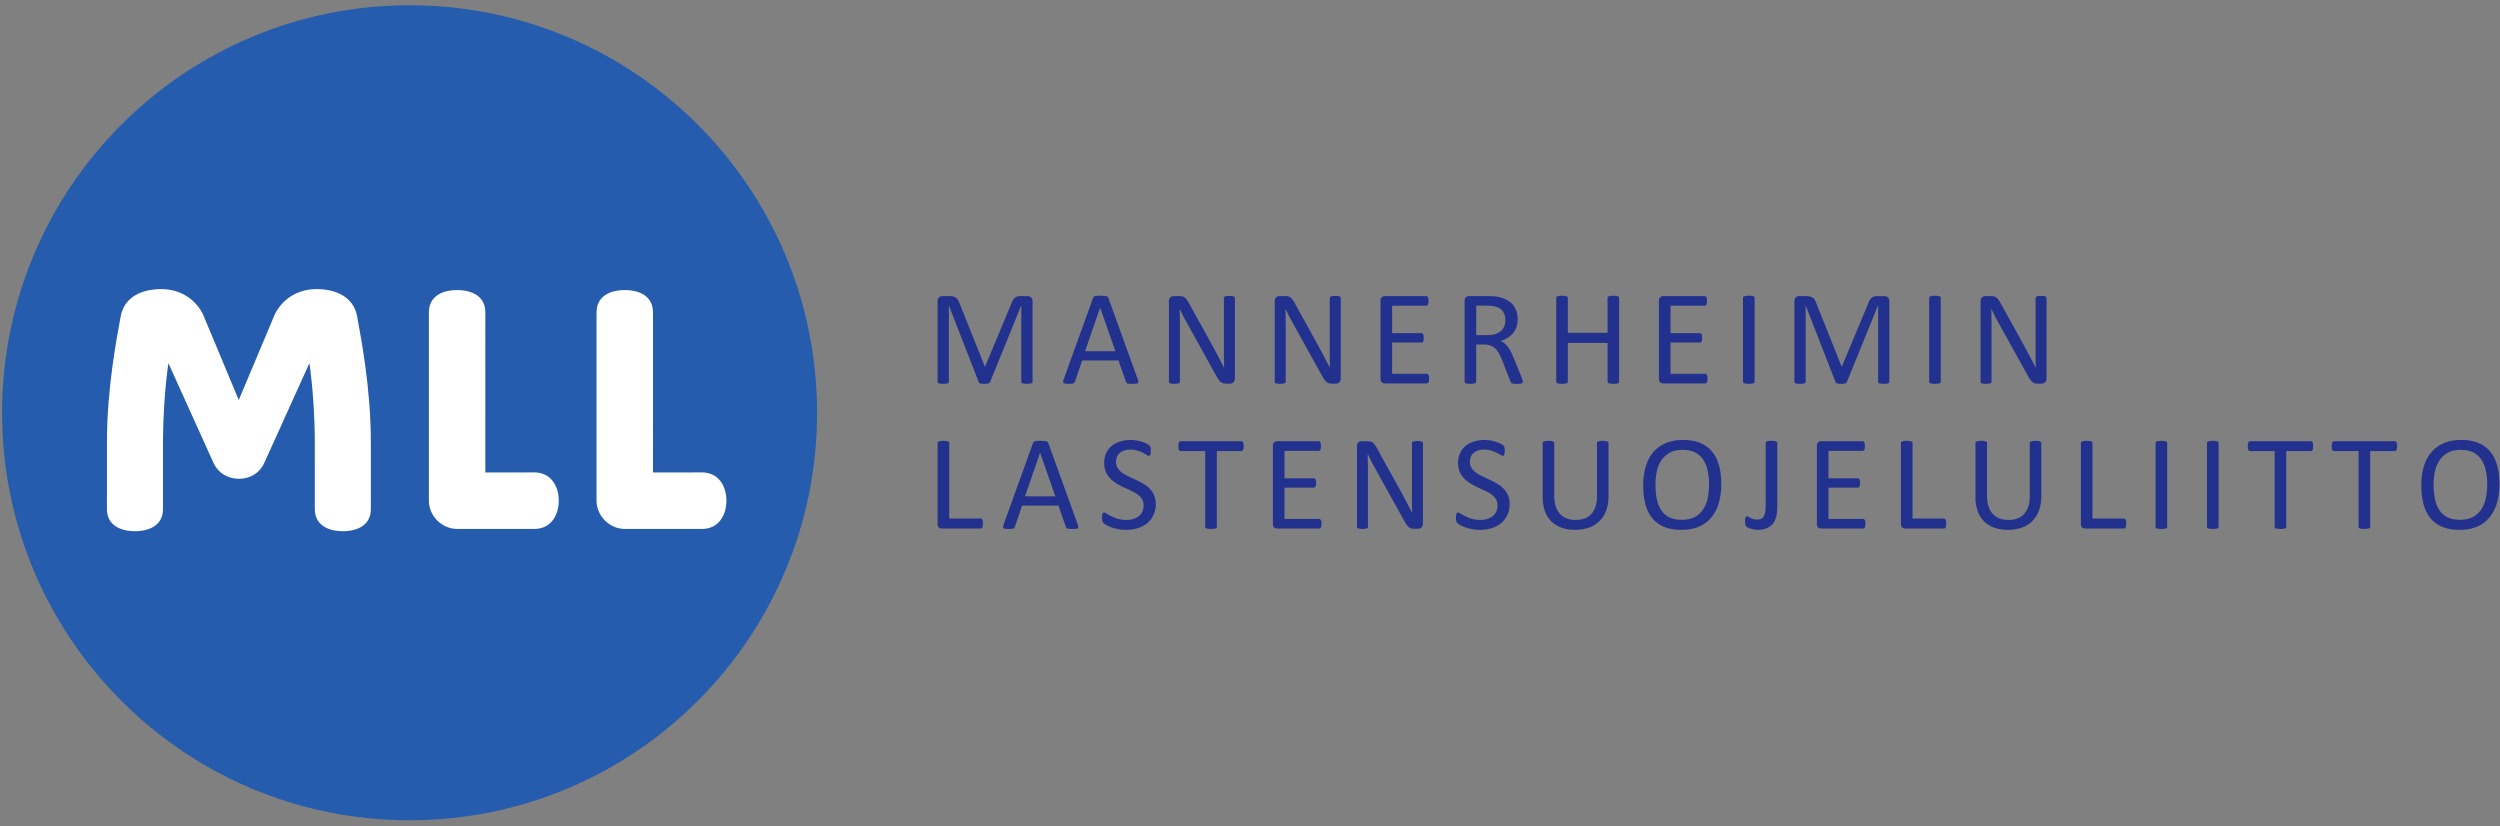
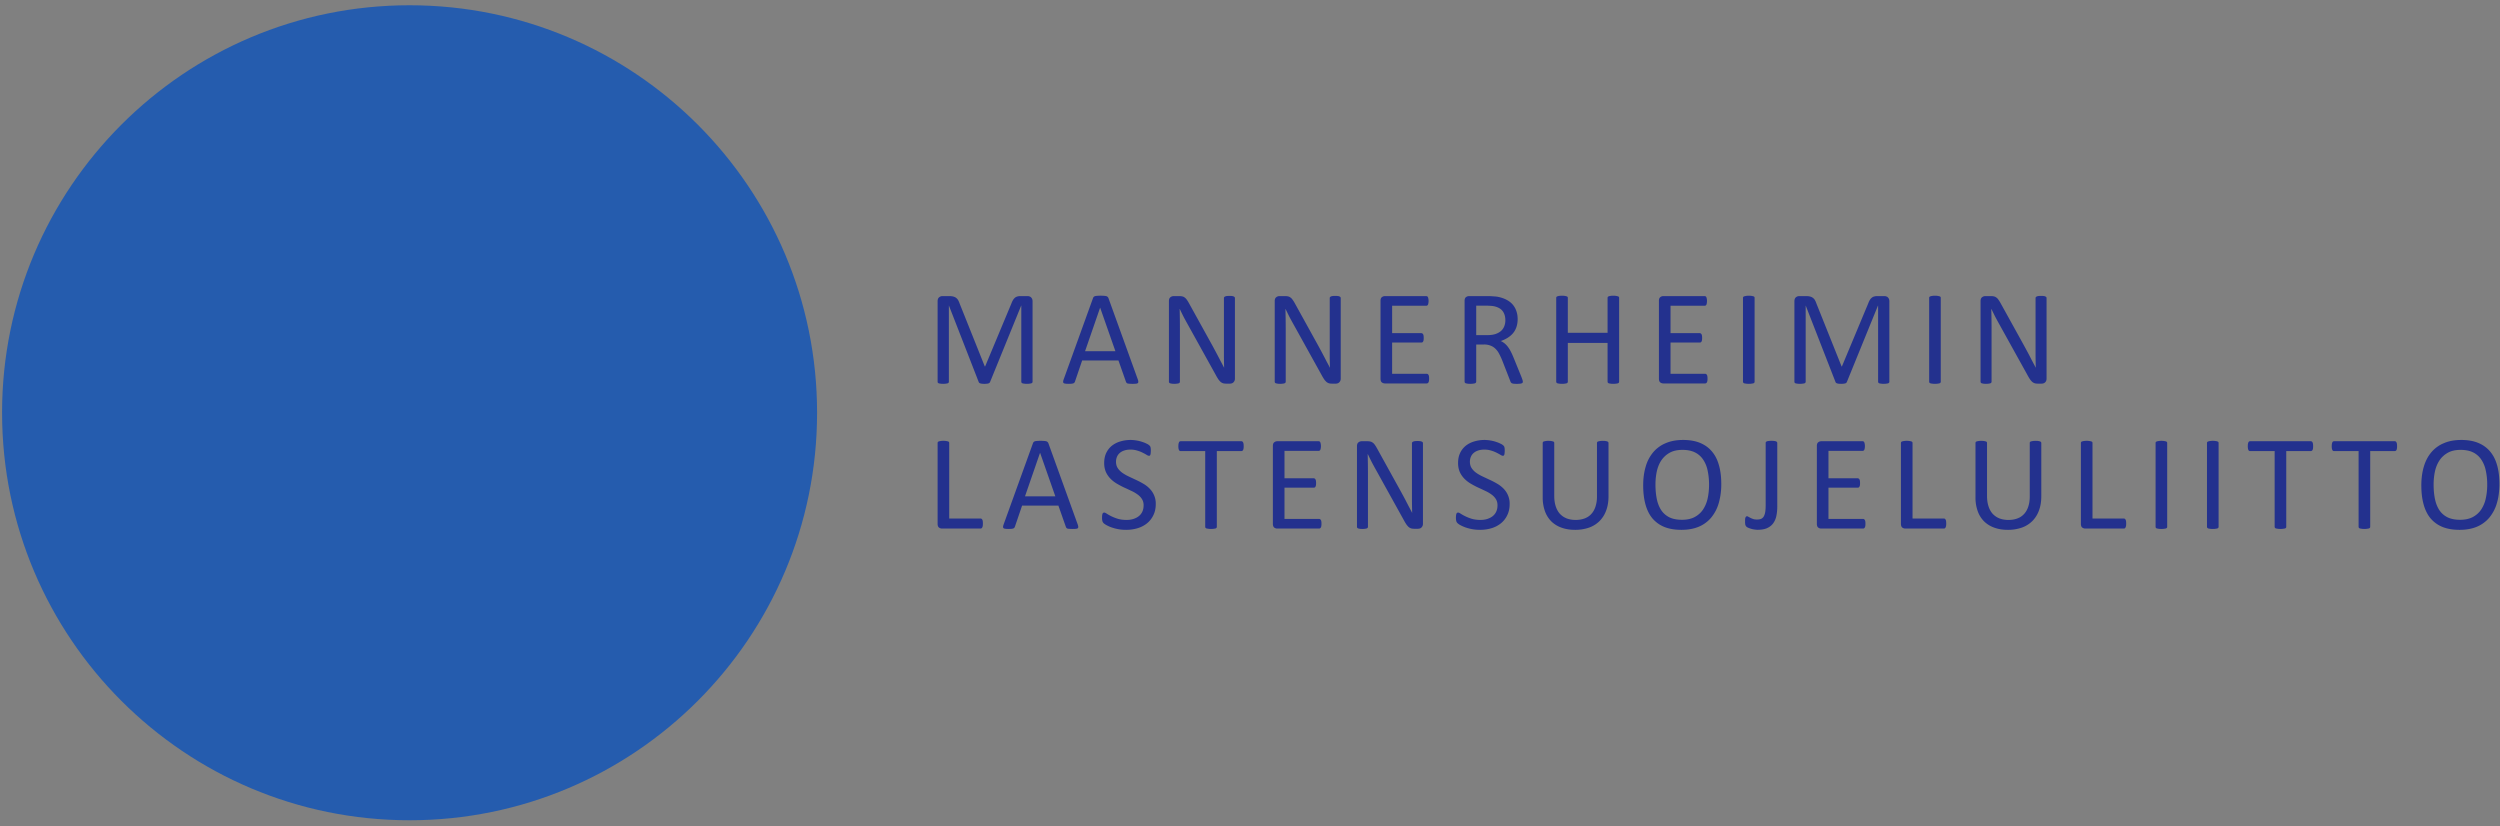
<svg xmlns="http://www.w3.org/2000/svg" width="230" height="76" fill="none">
  <rect width="100%" height="100%" fill="#808080" stroke="none" />
  <path fill-rule="evenodd" clip-rule="evenodd" d="M.19 37.974C.19 17.27 16.976.484 37.68.484c20.707 0 37.491 16.785 37.491 37.49 0 20.705-16.784 37.49-37.49 37.49-20.706 0-37.49-16.785-37.49-37.49z" fill="#255CAE" />
-   <path fill-rule="evenodd" clip-rule="evenodd" d="M57.479 26.686c1.372 0 2.598.569 2.598 2.055l-.001 14.726 4.516-.004c1.469 0 2.238 1.204 2.238 2.6 0 1.397-.768 2.598-2.238 2.598H57.48c-1.405 0-2.597-1.193-2.597-2.597V28.742c0-1.486 1.224-2.056 2.597-2.056zm-15.425 0c1.372 0 2.598.569 2.598 2.055l-.001 14.726 4.516-.004c1.469 0 2.239 1.204 2.239 2.6 0 1.397-.77 2.598-2.238 2.598h-7.114c-1.404 0-2.596-1.193-2.596-2.597V28.742c0-1.486 1.223-2.056 2.596-2.056zM19.658 42.62l-4.165-9.208c-.317 2.148-.497 5.05-.497 7.282l-.001 6.134c0 1.477-1.218 2.04-2.578 2.04-1.362 0-2.58-.563-2.58-2.04l.003-6.134c0-5.027.903-9.584 1.264-11.592.313-1.734 1.879-2.506 3.734-2.506 1.545 0 3.02.74 3.819 2.279l3.31 7.926 3.335-7.926c.799-1.54 2.274-2.28 3.819-2.28 1.855 0 3.421.773 3.734 2.507.361 2.008 1.263 6.565 1.263 11.592l.002 6.134c0 1.477-1.216 2.04-2.578 2.04-1.36 0-2.578-.563-2.578-2.04l-.001-6.134c0-2.231-.181-5.134-.497-7.282l-4.167 9.208c-.46.962-1.344 1.428-2.31 1.428-.963 0-1.869-.464-2.33-1.428z" fill="#fff" />
  <path fill-rule="evenodd" clip-rule="evenodd" d="M90.426 48.161c0 .083-.004.154-.013.211a.469.469 0 01-.042.143.21.21 0 01-.07.087.163.163 0 01-.092.025h-3.551a.467.467 0 01-.273-.093c-.083-.066-.125-.18-.125-.342v-7.437c0-.033.009-.063.025-.087.017-.026.045-.044.087-.056a.67.67 0 01.167-.038 1.47 1.47 0 01.256-.019 1.4 1.4 0 01.254.02.67.67 0 01.167.036c.042.013.07.031.087.057a.157.157 0 01.025.087v6.947h2.88a.14.14 0 01.094.031.168.168 0 01.069.08c.02.034.035.08.042.137.009.058.013.129.013.211zm8.722.087c.033.091.05.166.05.224.004.054-.011.095-.044.124-.033.03-.089.048-.167.056a3.54 3.54 0 01-.616 0 .78.78 0 01-.174-.025.236.236 0 01-.087-.062.808.808 0 01-.05-.093l-.688-1.956h-3.34l-.658 1.93a.38.38 0 01-.05.1.29.29 0 01-.093.069.63.63 0 01-.168.037 3.046 3.046 0 01-.28.013c-.12 0-.219-.007-.297-.02-.075-.008-.128-.026-.162-.056-.029-.028-.043-.07-.043-.123a.837.837 0 01.055-.224l2.695-7.463a.347.347 0 01.063-.111.287.287 0 01.117-.07.873.873 0 01.2-.03 3.638 3.638 0 01.638 0 .91.91 0 01.211.03.257.257 0 01.124.076.31.31 0 01.07.111l2.694 7.463zm-3.459-6.587h-.006l-1.384 4.004h2.793l-1.403-4.005zm10.641 4.713c0 .377-.07.712-.211 1.005a2.15 2.15 0 01-.577.752 2.499 2.499 0 01-.869.46c-.332.102-.69.154-1.075.154a3.983 3.983 0 01-1.366-.235 3.144 3.144 0 01-.453-.206c-.12-.07-.205-.13-.254-.18a.507.507 0 01-.106-.185 1.25 1.25 0 01-.031-.31c0-.092.004-.167.013-.224a.528.528 0 01.037-.15c.017-.037.037-.062.061-.074a.166.166 0 01.087-.025c.058 0 .139.036.243.106a4.02 4.02 0 001.005.465c.237.07.508.106.814.106.232 0 .443-.03.633-.093.195-.063.36-.15.497-.261.141-.115.249-.256.323-.422.074-.166.111-.354.111-.566a1.05 1.05 0 00-.155-.582 1.519 1.519 0 00-.41-.423 3.21 3.21 0 00-.583-.335 27.634 27.634 0 00-.665-.31 8.056 8.056 0 01-.663-.354 2.815 2.815 0 01-.578-.454 2.184 2.184 0 01-.416-.608 2.084 2.084 0 01-.156-.845c0-.334.06-.633.181-.894a1.89 1.89 0 01.509-.664 2.27 2.27 0 01.775-.404 3.264 3.264 0 011.509-.093c.183.03.352.07.51.125.161.05.304.107.428.173a.91.91 0 01.243.155c.04.037.068.069.08.093a.62.62 0 01.049.21 2.086 2.086 0 01-.005.392.651.651 0 01-.026.15.168.168 0 01-.056.087.11.11 0 01-.074.025.524.524 0 01-.217-.087 4.78 4.78 0 00-.354-.193 2.836 2.836 0 00-.502-.199 2.106 2.106 0 00-.647-.093c-.223 0-.417.032-.584.093a1.158 1.158 0 00-.409.236.948.948 0 00-.242.354 1.173 1.173 0 00-.081.435c0 .223.052.416.155.577.104.161.24.304.41.428.174.125.371.239.59.343l.671.315c.227.104.45.22.671.349.218.124.413.272.582.446a1.951 1.951 0 01.578 1.435zm8.089-5.322c0 .079-.004.148-.013.205a.402.402 0 01-.043.143.164.164 0 01-.068.074.151.151 0 01-.087.026h-2.26v6.965a.156.156 0 01-.024.087.19.19 0 01-.087.063 1.177 1.177 0 01-.169.03c-.065.013-.15.02-.254.02-.1 0-.184-.007-.254-.02a1.134 1.134 0 01-.168-.03.175.175 0 01-.087-.063.15.15 0 01-.025-.087V41.5h-2.26a.178.178 0 01-.093-.025.178.178 0 01-.062-.074.68.68 0 01-.043-.143 1.35 1.35 0 01-.013-.205c0-.078.004-.147.013-.204a.675.675 0 01.043-.15.18.18 0 01.062-.08.19.19 0 01.093-.026h5.588c.033 0 .062.009.087.026a.165.165 0 01.068.08.412.412 0 01.043.15c.009.057.013.126.013.204zm7.157 7.135a1.3 1.3 0 01-.013.198.393.393 0 01-.043.137.204.204 0 01-.074.081.161.161 0 01-.087.025h-3.856a.461.461 0 01-.274-.094c-.082-.065-.124-.18-.124-.34v-7.166c0-.161.042-.273.124-.335a.442.442 0 01.274-.1h3.812c.033 0 .063.009.087.025a.163.163 0 01.068.081c.017.038.03.085.037.142a.907.907 0 01.019.206c0 .074-.006.14-.019.198a.475.475 0 01-.037.137.164.164 0 01-.068.074.149.149 0 01-.087.025h-3.142v2.521h2.695c.033 0 .063.01.087.031a.17.17 0 01.068.074c.021.034.036.08.044.137a1.526 1.526 0 010 .397.331.331 0 01-.044.13.167.167 0 01-.068.076.201.201 0 01-.087.018h-2.695v2.875h3.186c.033 0 .061.008.087.025a.2.2 0 01.074.08.342.342 0 01.043.137c.009.053.013.122.013.205zm9.336 0a.465.465 0 01-.149.354.38.38 0 01-.143.08.565.565 0 01-.161.026h-.341c-.108 0-.204-.01-.286-.032a.722.722 0 01-.23-.124 1.534 1.534 0 01-.217-.248 4.572 4.572 0 01-.236-.397l-2.533-4.57a35.426 35.426 0 01-.404-.74c-.132-.26-.257-.512-.372-.757h-.013a71.912 71.912 0 01.025 1.837v4.85a.173.173 0 01-.025.087.18.18 0 01-.087.062.832.832 0 01-.154.032 1.36 1.36 0 01-.243.018 1.447 1.447 0 01-.397-.05.175.175 0 01-.081-.062.171.171 0 01-.024-.086v-7.414c0-.166.044-.284.135-.353a.476.476 0 01.299-.107h.509c.119 0 .219.011.297.031a.567.567 0 01.218.106.709.709 0 01.186.198c.063.083.128.189.199.317l1.949 3.527c.121.216.236.427.349.633.111.203.219.404.322.602l.305.59c.103.191.205.383.303.578h.007a100.11 100.11 0 01-.019-1.018v-5.383a.14.14 0 01.025-.08.18.18 0 01.081-.063.51.51 0 01.155-.044 2.171 2.171 0 01.491 0 .45.45 0 01.154.044.19.19 0 01.082.062.144.144 0 01.024.08v7.414zm7.976-1.813c0 .377-.071.712-.211 1.005a2.138 2.138 0 01-.577.752 2.499 2.499 0 01-.869.46c-.332.102-.69.154-1.075.154a3.983 3.983 0 01-1.365-.235 3.212 3.212 0 01-.454-.206 1.31 1.31 0 01-.254-.18.507.507 0 01-.106-.185 1.3 1.3 0 01-.031-.31c0-.092.004-.167.013-.224a.528.528 0 01.037-.15.141.141 0 01.061-.074.163.163 0 01.087-.025c.059 0 .139.036.243.106a4.131 4.131 0 001.006.465c.236.07.507.106.813.106.232 0 .443-.03.633-.093.195-.063.36-.15.497-.261.141-.115.249-.256.323-.422.074-.166.111-.354.111-.566 0-.227-.051-.421-.154-.582a1.533 1.533 0 00-.41-.423 3.28 3.28 0 00-.583-.335 29.662 29.662 0 00-.666-.31 8.222 8.222 0 01-.663-.354 2.815 2.815 0 01-.578-.454 2.163 2.163 0 01-.416-.608 2.084 2.084 0 01-.156-.845c0-.334.061-.633.181-.894a1.89 1.89 0 01.509-.664c.219-.178.478-.313.776-.404a3.255 3.255 0 011.509-.093c.182.03.351.07.509.125.161.05.304.107.428.173a.91.91 0 01.243.155.42.42 0 01.081.093.62.62 0 01.048.21 1.989 1.989 0 01-.005.392.715.715 0 01-.025.15.176.176 0 01-.057.087.111.111 0 01-.074.025.535.535 0 01-.217-.087 4.584 4.584 0 00-.354-.193 2.836 2.836 0 00-.502-.199 2.104 2.104 0 00-.646-.093c-.224 0-.418.032-.584.093a1.149 1.149 0 00-.409.236.95.95 0 00-.243.354 1.173 1.173 0 00-.081.435c0 .223.052.416.155.577.104.161.241.304.41.428.174.125.371.239.59.343.22.102.443.208.671.315.227.104.451.22.671.349.218.124.413.272.583.446a1.951 1.951 0 01.577 1.435zm9.095-.714c0 .488-.072.925-.217 1.31a2.655 2.655 0 01-.609.968 2.567 2.567 0 01-.969.603 3.82 3.82 0 01-1.297.204c-.443 0-.847-.064-1.211-.193a2.576 2.576 0 01-.937-.564 2.53 2.53 0 01-.603-.944 3.711 3.711 0 01-.211-1.304v-4.985a.16.16 0 01.025-.087.156.156 0 01.087-.056 1.43 1.43 0 01.422-.055 1.466 1.466 0 01.417.055c.04.012.07.031.087.056a.156.156 0 01.024.087v4.855c0 .373.046.697.137.975.091.277.221.51.391.695.174.182.38.32.621.416.243.091.517.137.819.137.31 0 .586-.046.826-.137.244-.09.45-.228.615-.41.17-.182.298-.408.385-.677a2.94 2.94 0 00.136-.943v-4.911a.16.16 0 01.025-.087.156.156 0 01.087-.056 1.505 1.505 0 01.422-.055c.099 0 .183.005.248.017a.603.603 0 01.161.038c.042.012.071.031.087.056a.13.13 0 01.032.087v4.905zm10.374-1.143a6.2 6.2 0 01-.23 1.757 3.688 3.688 0 01-.689 1.335 3.014 3.014 0 01-1.142.845c-.46.194-.996.291-1.609.291-.604 0-1.127-.089-1.57-.267a2.83 2.83 0 01-1.094-.788c-.285-.343-.498-.77-.639-1.28-.14-.508-.211-1.094-.211-1.756 0-.634.077-1.209.231-1.726a3.55 3.55 0 01.688-1.316 3 3 0 011.149-.838c.459-.2.995-.298 1.607-.298.593 0 1.109.088 1.546.266.439.179.804.44 1.094.783.293.339.511.762.652 1.266.145.501.217 1.077.217 1.726zm-1.124.075a6.14 6.14 0 00-.124-1.267 2.81 2.81 0 00-.404-1.018 1.925 1.925 0 00-.751-.677c-.315-.161-.704-.242-1.167-.242-.464 0-.853.087-1.168.26a2.222 2.222 0 00-.769.696c-.195.29-.336.63-.423 1.018-.082.385-.124.79-.124 1.218 0 .471.039.906.118 1.303.079.398.212.74.397 1.031.187.285.436.509.746.67.314.158.708.236 1.18.236.467 0 .86-.087 1.179-.26.319-.174.575-.408.77-.702a3.02 3.02 0 00.416-1.031c.082-.389.124-.8.124-1.235zm6.276 2.012c0 .319-.03.61-.087.875a1.73 1.73 0 01-.298.677c-.141.187-.327.33-.559.434-.228.1-.511.15-.851.15a1.95 1.95 0 01-.348-.032 1.776 1.776 0 01-.31-.074 1.872 1.872 0 01-.248-.093.636.636 0 01-.143-.093 1.203 1.203 0 01-.056-.075 1.431 1.431 0 01-.038-.087 1.544 1.544 0 01-.024-.323c0-.09.002-.165.006-.223a.459.459 0 01.038-.143.161.161 0 01.056-.075.149.149 0 01.087-.024c.032 0 .074.016.124.05l.186.098c.074.039.159.073.254.106.096.029.207.044.335.044.141 0 .262-.017.361-.05a.534.534 0 00.249-.198c.065-.096.115-.226.148-.392.033-.17.05-.39.05-.658v-5.749c0-.03.008-.056.025-.081a.181.181 0 01.087-.062.595.595 0 01.161-.037 2.331 2.331 0 01.515 0c.071.008.124.02.161.037a.176.176 0 01.087.062.125.125 0 01.032.081v5.855zm8.112 1.583c0 .074-.004.14-.012.198a.415.415 0 01-.044.137.197.197 0 01-.074.081.156.156 0 01-.087.025h-3.856a.46.46 0 01-.273-.094c-.083-.065-.124-.18-.124-.34v-7.166c0-.161.041-.273.124-.335a.441.441 0 01.273-.1h3.813c.033 0 .062.009.087.025a.174.174 0 01.068.081 1.048 1.048 0 01.056.347c0 .075-.007.142-.018.2a.594.594 0 01-.038.136.176.176 0 01-.068.074.151.151 0 01-.087.025h-3.142v2.521h2.695c.032 0 .062.01.086.031a.178.178 0 01.069.074.39.39 0 01.044.137 1.731 1.731 0 010 .397.367.367 0 01-.044.13.175.175 0 01-.069.076.2.2 0 01-.086.018h-2.695v2.875h3.185c.033 0 .063.008.087.025a.193.193 0 01.074.08.358.358 0 01.044.137c.008.053.012.122.012.205zm7.432-.026c0 .083-.005.154-.013.211a.464.464 0 01-.044.143.205.205 0 01-.067.087.167.167 0 01-.094.025h-3.552a.467.467 0 01-.273-.093c-.083-.066-.124-.18-.124-.342v-7.437c0-.033.009-.063.025-.087.016-.026.046-.044.087-.056a.661.661 0 01.168-.038c.07-.012.155-.019.254-.019.104 0 .189.007.256.02.069.008.126.02.166.036.041.013.071.031.087.057a.149.149 0 01.025.087v6.947h2.881c.037 0 .068.01.094.031a.164.164 0 01.067.08.341.341 0 01.044.137c.008.058.013.129.013.211zm8.746-2.501c0 .488-.072.925-.217 1.31a2.631 2.631 0 01-.61.968 2.57 2.57 0 01-.968.603 3.824 3.824 0 01-1.297.204c-.443 0-.847-.064-1.211-.193a2.576 2.576 0 01-.937-.564 2.517 2.517 0 01-.603-.944 3.711 3.711 0 01-.211-1.304v-4.985c0-.033.009-.062.024-.087a.16.16 0 01.087-.056 1.456 1.456 0 01.423-.055 1.454 1.454 0 01.417.055.156.156 0 01.086.056.157.157 0 01.025.087v4.855c0 .373.045.697.137.975.091.277.221.51.391.695.173.182.38.32.62.416.244.091.518.137.82.137.31 0 .586-.046.826-.137a1.55 1.55 0 00.615-.41c.169-.182.297-.408.384-.677.091-.268.137-.583.137-.943v-4.911c0-.033.008-.062.024-.087a.16.16 0 01.087-.056 1.51 1.51 0 01.423-.055c.099 0 .182.005.248.017a.603.603 0 01.161.038c.042.012.071.031.087.056a.13.13 0 01.032.087v4.905zm7.809 2.501c0 .083-.004.154-.012.211a.493.493 0 01-.044.143.2.2 0 01-.068.087.161.161 0 01-.093.025h-3.552a.469.469 0 01-.273-.093c-.083-.066-.124-.18-.124-.342v-7.437c0-.033.008-.063.025-.087.016-.026.046-.044.087-.056a.661.661 0 01.168-.038c.069-.012.154-.019.254-.019a1.4 1.4 0 01.255.02c.07.008.126.02.167.036.042.013.071.031.088.057a.165.165 0 01.024.087v6.947h2.881a.14.14 0 01.093.031.16.16 0 01.068.08.358.358 0 01.044.137c.008.058.012.129.012.211zm3.774.306a.157.157 0 01-.025.086.193.193 0 01-.087.063 1.16 1.16 0 01-.168.03 1.401 1.401 0 01-.254.019c-.1 0-.185-.006-.255-.018a1.117 1.117 0 01-.167-.031.17.17 0 01-.087-.063.149.149 0 01-.025-.086v-7.711c0-.034.008-.063.025-.087a.18.18 0 01.092-.056.717.717 0 01.169-.038c.07-.012.152-.019.248-.019.103 0 .188.007.254.02.071.007.126.02.168.037.041.012.07.03.087.056a.155.155 0 01.025.087v7.71zm4.729 0a.157.157 0 01-.025.086.195.195 0 01-.086.063 1.206 1.206 0 01-.169.03c-.066.013-.15.019-.254.019-.1 0-.185-.006-.255-.018a1.117 1.117 0 01-.167-.031.175.175 0 01-.087-.063.149.149 0 01-.025-.086v-7.711c0-.034.008-.063.025-.087a.18.18 0 01.092-.056.717.717 0 01.169-.038c.07-.012.152-.019.248-.019.104 0 .188.007.254.02.071.007.126.02.169.037.04.012.069.03.086.056a.155.155 0 01.025.087v7.71zm8.696-7.415c0 .079-.004.148-.013.205a.402.402 0 01-.043.143.164.164 0 01-.068.074.151.151 0 01-.087.026h-2.26v6.965a.156.156 0 01-.024.087.19.19 0 01-.087.063 1.126 1.126 0 01-.169.03c-.065.013-.15.02-.254.02-.1 0-.184-.007-.254-.02a1.134 1.134 0 01-.168-.03.18.18 0 01-.087-.063.15.15 0 01-.025-.087V41.5h-2.26a.18.18 0 01-.093-.025.185.185 0 01-.062-.074.68.68 0 01-.043-.143 1.35 1.35 0 01-.013-.205c0-.078.004-.147.013-.204a.675.675 0 01.043-.15.187.187 0 01.062-.08.192.192 0 01.093-.026h5.588c.033 0 .062.009.087.026a.165.165 0 01.068.08.412.412 0 01.043.15c.009.057.013.126.013.204zm7.723 0c0 .079-.004.148-.013.205a.402.402 0 01-.043.143.17.17 0 01-.068.074.153.153 0 01-.087.026h-2.26v6.965a.157.157 0 01-.025.087.185.185 0 01-.087.063 1.134 1.134 0 01-.168.03 1.38 1.38 0 01-.254.02c-.1 0-.185-.007-.255-.02a1.092 1.092 0 01-.167-.03.175.175 0 01-.087-.063.15.15 0 01-.025-.087V41.5h-2.261a.186.186 0 01-.093-.025.192.192 0 01-.061-.074.738.738 0 01-.044-.143 1.509 1.509 0 01-.012-.205c0-.078.004-.147.012-.204a.727.727 0 01.044-.15.193.193 0 01.061-.08.198.198 0 01.093-.026h5.589c.033 0 .061.009.087.026a.17.17 0 01.068.08.412.412 0 01.043.15c.009.057.013.126.013.204zm9.417 3.465c0 .65-.077 1.236-.23 1.757a3.688 3.688 0 01-.689 1.335 3.014 3.014 0 01-1.142.845c-.46.194-.996.291-1.609.291-.604 0-1.127-.089-1.57-.267a2.83 2.83 0 01-1.094-.788c-.285-.343-.498-.77-.639-1.28-.141-.508-.211-1.094-.211-1.756 0-.634.077-1.209.23-1.726.153-.517.383-.956.689-1.316a2.992 2.992 0 011.149-.838c.459-.2.995-.298 1.608-.298.592 0 1.108.088 1.545.266.439.179.803.44 1.094.783.293.339.511.762.652 1.266.145.501.217 1.077.217 1.726zm-1.123.075c0-.455-.043-.878-.126-1.267a2.79 2.79 0 00-.403-1.018 1.93 1.93 0 00-.75-.677c-.316-.161-.705-.242-1.168-.242-.464 0-.853.087-1.167.26a2.207 2.207 0 00-.77.696 2.97 2.97 0 00-.422 1.018c-.084.385-.125.79-.125 1.218 0 .471.039.906.118 1.303.079.398.212.74.397 1.031.187.285.436.509.746.67.314.158.708.236 1.179.236.468 0 .861-.087 1.18-.26.319-.174.575-.408.77-.702a3 3 0 00.415-1.031c.083-.389.126-.8.126-1.235zM94.996 35.115a.15.15 0 01-.024.087.19.19 0 01-.087.063 1.156 1.156 0 01-.162.03 1.378 1.378 0 01-.248.018c-.096 0-.178-.006-.25-.018a1.166 1.166 0 01-.16-.03.193.193 0 01-.08-.063.158.158 0 01-.025-.087v-6.998h-.013l-2.862 7.029a.202.202 0 01-.056.075.273.273 0 01-.1.055.699.699 0 01-.154.026 1.92 1.92 0 01-.436 0 1.015 1.015 0 01-.155-.032.38.38 0 01-.1-.055.186.186 0 01-.043-.07l-2.738-7.028h-.006v6.998a.15.15 0 01-.025.087.192.192 0 01-.086.063 1.169 1.169 0 01-.162.03 1.51 1.51 0 01-.254.018c-.1 0-.182-.006-.249-.018a1.166 1.166 0 01-.16-.03.197.197 0 01-.083-.063.203.203 0 01-.018-.087v-7.389c0-.173.046-.297.137-.372a.464.464 0 01.304-.112h.646c.132 0 .249.013.347.037.1.026.187.065.26.119a.677.677 0 01.187.204c.05.083.094.18.132.292l2.328 5.818h.03l2.422-5.8c.045-.123.095-.23.15-.316a.79.79 0 01.173-.204.576.576 0 01.217-.113.92.92 0 01.273-.037h.678c.061 0 .12.01.173.032a.3.3 0 01.142.086.416.416 0 01.1.15c.024.057.037.13.037.216v7.39zm9.678-.218a.69.69 0 01.05.224c.004.053-.011.095-.044.123-.033.03-.089.048-.167.057a3.56 3.56 0 01-.616 0 .79.79 0 01-.174-.026.232.232 0 01-.087-.061.807.807 0 01-.049-.093l-.689-1.957h-3.34l-.658 1.931a.384.384 0 01-.05.1.292.292 0 01-.093.069.63.63 0 01-.168.037 3.046 3.046 0 01-.28.012c-.12 0-.219-.007-.297-.019a.302.302 0 01-.162-.056c-.029-.029-.043-.07-.043-.124a.837.837 0 01.055-.223l2.695-7.463a.339.339 0 01.063-.112.28.28 0 01.117-.069.876.876 0 01.199-.03 3.12 3.12 0 01.311-.013c.131 0 .241.004.328.013a.911.911 0 01.211.03.255.255 0 01.124.076.29.29 0 01.069.11l2.695 7.464zm-3.459-6.588h-.006l-1.384 4.004h2.793l-1.403-4.004zm12.398 6.526a.465.465 0 01-.15.354.382.382 0 01-.143.08.561.561 0 01-.161.026h-.341c-.108 0-.203-.01-.286-.032a.732.732 0 01-.23-.123 1.537 1.537 0 01-.216-.248 4.318 4.318 0 01-.236-.398l-2.534-4.57a40.795 40.795 0 01-.404-.738 37.025 37.025 0 01-.372-.758h-.012c.008.298.014.602.019.912.003.31.005.62.005.925v4.85a.171.171 0 01-.024.087.185.185 0 01-.087.062.827.827 0 01-.155.031 1.352 1.352 0 01-.243.018 1.455 1.455 0 01-.397-.05.18.18 0 01-.081-.06.182.182 0 01-.024-.088v-7.413c0-.166.045-.284.136-.354a.474.474 0 01.299-.106h.508c.12 0 .22.01.298.03a.556.556 0 01.217.107.713.713 0 01.187.198c.062.083.128.189.199.317l1.949 3.526c.12.216.236.427.347.634a56.45 56.45 0 01.628 1.192c.103.19.205.383.304.578h.007a53.557 53.557 0 01-.019-1.019v-5.383c0-.03.008-.056.024-.081a.191.191 0 01.082-.062.466.466 0 01.155-.043 1.94 1.94 0 01.254-.013c.091 0 .169.004.236.013a.427.427 0 01.155.043.194.194 0 01.081.062.15.15 0 01.025.081v7.413zm9.734 0a.465.465 0 01-.15.354.382.382 0 01-.143.08.561.561 0 01-.161.026h-.341c-.108 0-.204-.01-.286-.032a.722.722 0 01-.23-.123 1.537 1.537 0 01-.216-.248 4.536 4.536 0 01-.237-.398l-2.533-4.57a35.426 35.426 0 01-.404-.738 32.28 32.28 0 01-.372-.758h-.013a71.936 71.936 0 01.025 1.837v4.85a.183.183 0 01-.025.087.181.181 0 01-.086.062.845.845 0 01-.155.031 1.36 1.36 0 01-.243.018 1.455 1.455 0 01-.397-.05.18.18 0 01-.081-.06.171.171 0 01-.024-.088v-7.413c0-.166.044-.284.136-.354a.473.473 0 01.298-.106h.509c.12 0 .219.01.298.03a.57.57 0 01.217.107.71.71 0 01.186.198 2.7 2.7 0 01.2.317l1.948 3.526c.121.216.237.427.348.634a56.45 56.45 0 01.628 1.192c.103.19.205.383.303.578h.008a53.557 53.557 0 01-.019-1.019v-5.383c0-.03.008-.056.024-.081a.185.185 0 01.082-.062.467.467 0 01.154-.043c.066-.009.151-.013.255-.013.091 0 .169.004.236.013a.427.427 0 01.155.043.194.194 0 01.081.062.15.15 0 01.025.081v7.413zm8.131 0a1.3 1.3 0 01-.013.199.374.374 0 01-.043.136.204.204 0 01-.074.082.154.154 0 01-.087.024h-3.856a.467.467 0 01-.273-.093c-.082-.066-.124-.18-.124-.341v-7.165c0-.162.042-.274.124-.336a.447.447 0 01.273-.099h3.813a.165.165 0 01.155.106.557.557 0 01.037.142.964.964 0 01.018.205.981.981 0 01-.055.335.167.167 0 01-.069.075.148.148 0 01-.086.025h-3.142v2.521h2.694c.033 0 .063.01.087.03a.18.18 0 01.069.075.38.38 0 01.044.136 1.731 1.731 0 010 .398.366.366 0 01-.044.13.169.169 0 01-.069.075.201.201 0 01-.087.018h-2.694v2.875h3.185c.034 0 .063.009.087.026a.2.2 0 01.074.08.327.327 0 01.043.137c.009.054.013.122.013.204zm8.623.28a.184.184 0 01-.019.087c-.012.024-.039.046-.08.063a.726.726 0 01-.174.037 3.127 3.127 0 01-.565 0 .741.741 0 01-.162-.037.275.275 0 01-.098-.082.533.533 0 01-.057-.124l-.738-1.893a6.147 6.147 0 00-.273-.59 1.807 1.807 0 00-.329-.466 1.311 1.311 0 00-.453-.304 1.579 1.579 0 00-.628-.112h-.714v3.421a.135.135 0 01-.031.087.188.188 0 01-.087.063.952.952 0 01-.161.03 1.503 1.503 0 01-.255.018 1.634 1.634 0 01-.422-.048.188.188 0 01-.087-.063.15.15 0 01-.025-.087v-7.438c0-.162.041-.274.124-.335a.444.444 0 01.273-.1h1.708c.203 0 .37.006.503.02.136.008.258.017.366.03.311.054.584.139.819.254.241.117.441.263.603.441.161.178.281.384.36.616.083.226.125.48.125.756 0 .27-.039.512-.113.727-.07.211-.174.4-.31.565-.137.161-.3.302-.49.422-.192.12-.405.221-.64.304.133.058.252.133.361.224a1.7 1.7 0 01.297.316c.096.125.185.267.267.43.083.16.166.343.248.545l.721 1.77c.057.15.095.254.112.316a.554.554 0 01.024.137zm-1.608-5.643c0-.315-.07-.58-.211-.795-.141-.22-.376-.377-.708-.472a1.96 1.96 0 00-.354-.062 5.371 5.371 0 00-.508-.02h-.901v2.708h1.043c.282 0 .523-.033.727-.1.206-.07.378-.165.515-.285.136-.125.236-.269.297-.434.067-.166.1-.346.1-.54zm10.466 5.643a.165.165 0 01-.024.087.2.2 0 01-.087.063 1.187 1.187 0 01-.168.03 1.46 1.46 0 01-.249.018c-.108 0-.195-.006-.26-.018a1.118 1.118 0 01-.161-.03.178.178 0 01-.087-.063.15.15 0 01-.026-.087v-3.563h-3.657v3.563a.15.15 0 01-.025.087.188.188 0 01-.087.063 1.117 1.117 0 01-.167.03 1.511 1.511 0 01-.255.018c-.099 0-.184-.006-.254-.018a1.093 1.093 0 01-.167-.03.192.192 0 01-.088-.063.157.157 0 01-.025-.087v-7.712c0-.033.009-.061.025-.086.017-.025.046-.043.088-.056a.637.637 0 01.167-.038c.07-.012.155-.018.254-.018a1.522 1.522 0 01.422.056c.041.013.071.03.087.056a.146.146 0 01.025.086v3.217h3.657v-3.217c0-.033.009-.061.026-.086.016-.025.044-.043.087-.056a.635.635 0 01.161-.038c.065-.012.152-.018.26-.018a1.47 1.47 0 01.417.056c.04.013.07.03.087.056a.161.161 0 01.024.086v7.712zm8.133-.28c0 .075-.005.141-.013.199a.441.441 0 01-.042.136.215.215 0 01-.076.082.156.156 0 01-.087.024h-3.856a.467.467 0 01-.273-.093c-.083-.066-.124-.18-.124-.341v-7.165c0-.162.041-.274.124-.336a.447.447 0 01.273-.099h3.813c.033 0 .063.009.087.024a.175.175 0 01.069.082.602.602 0 01.037.142.902.902 0 01.018.205.915.915 0 01-.018.199.597.597 0 01-.037.137.178.178 0 01-.069.074.15.15 0 01-.087.025h-3.142v2.521h2.695c.033 0 .062.01.087.03a.184.184 0 01.069.075c.02.034.035.078.043.136.009.059.012.127.012.206a1.2 1.2 0 01-.012.192.348.348 0 01-.043.13.18.18 0 01-.069.075.205.205 0 01-.087.018h-2.695v2.875h3.185a.15.15 0 01.087.026.211.211 0 01.076.08c.02.033.033.079.042.137.008.054.013.122.013.204zm4.331.28a.157.157 0 01-.024.087.2.2 0 01-.087.063 1.135 1.135 0 01-.168.03 1.503 1.503 0 01-.255.018c-.099 0-.184-.006-.254-.018a1.143 1.143 0 01-.167-.03.183.183 0 01-.087-.063.15.15 0 01-.026-.087v-7.712c0-.033.009-.061.026-.086a.18.18 0 01.092-.056 1.535 1.535 0 01.416-.056 1.514 1.514 0 01.423.056c.04.013.07.03.087.056a.153.153 0 01.024.086v7.712zm12.398 0a.157.157 0 01-.024.087.194.194 0 01-.087.063 1.136 1.136 0 01-.162.03 1.382 1.382 0 01-.248.018c-.096 0-.178-.006-.249-.018a1.146 1.146 0 01-.161-.03.196.196 0 01-.081-.063.149.149 0 01-.024-.087v-6.998h-.013l-2.862 7.029a.21.21 0 01-.056.075.271.271 0 01-.1.055 1.717 1.717 0 01-.366.037c-.087 0-.161-.004-.224-.011a1.046 1.046 0 01-.155-.032.374.374 0 01-.099-.055.195.195 0 01-.044-.07l-2.738-7.028h-.006v6.998a.15.15 0 01-.025.087.185.185 0 01-.086.063 1.207 1.207 0 01-.161.03 1.52 1.52 0 01-.255.018c-.099 0-.182-.006-.249-.018a1.118 1.118 0 01-.161-.03.19.19 0 01-.081-.063.197.197 0 01-.018-.087v-7.389c0-.173.045-.297.136-.372a.464.464 0 01.304-.112h.646c.132 0 .249.013.347.037a.75.75 0 01.261.119.668.668 0 01.186.204c.05.083.094.18.132.292l2.328 5.818h.03l2.422-5.8c.045-.123.095-.23.149-.316a.762.762 0 01.174-.204.58.58 0 01.217-.113.928.928 0 01.274-.037h.676a.46.46 0 01.174.032.296.296 0 01.142.086.403.403 0 01.1.15.57.57 0 01.037.216v7.39zm4.729 0a.157.157 0 01-.024.087.2.2 0 01-.087.063 1.143 1.143 0 01-.167.03 1.524 1.524 0 01-.256.018c-.099 0-.184-.006-.254-.018a1.187 1.187 0 01-.168-.03.18.18 0 01-.086-.063.15.15 0 01-.026-.087v-7.712c0-.033.009-.061.026-.086a.176.176 0 01.093-.056.739.739 0 01.167-.038 1.49 1.49 0 01.248-.018 1.493 1.493 0 01.423.056c.04.013.07.03.087.056a.153.153 0 01.024.086v7.712zm9.734-.28a.479.479 0 01-.043.211.374.374 0 01-.106.143.393.393 0 01-.142.08.573.573 0 01-.162.026h-.342c-.108 0-.202-.01-.286-.032a.728.728 0 01-.229-.123 1.491 1.491 0 01-.217-.248 4.557 4.557 0 01-.236-.398l-2.534-4.57a35.574 35.574 0 01-.402-.738 26.04 26.04 0 01-.373-.758h-.013a65.272 65.272 0 01.025 1.837v4.85a.173.173 0 01-.025.087.185.185 0 01-.087.062.827.827 0 01-.155.031 1.348 1.348 0 01-.242.018 1.447 1.447 0 01-.398-.05.177.177 0 01-.08-.06.173.173 0 01-.025-.088v-7.413c0-.166.046-.284.136-.354a.476.476 0 01.299-.106h.508c.121 0 .22.01.298.03a.56.56 0 01.218.107.71.71 0 01.186.198c.062.083.128.189.199.317l1.95 3.526a72.302 72.302 0 01.671 1.236l.304.59c.103.19.204.383.304.578h.006a77.598 77.598 0 01-.019-1.019v-5.383a.14.14 0 01.026-.081.173.173 0 01.08-.062.473.473 0 01.155-.043c.067-.009.151-.013.254-.013.091 0 .171.004.236.013a.44.44 0 01.156.043.194.194 0 01.081.062.149.149 0 01.024.081v7.413z" fill="#23318E" />
</svg>